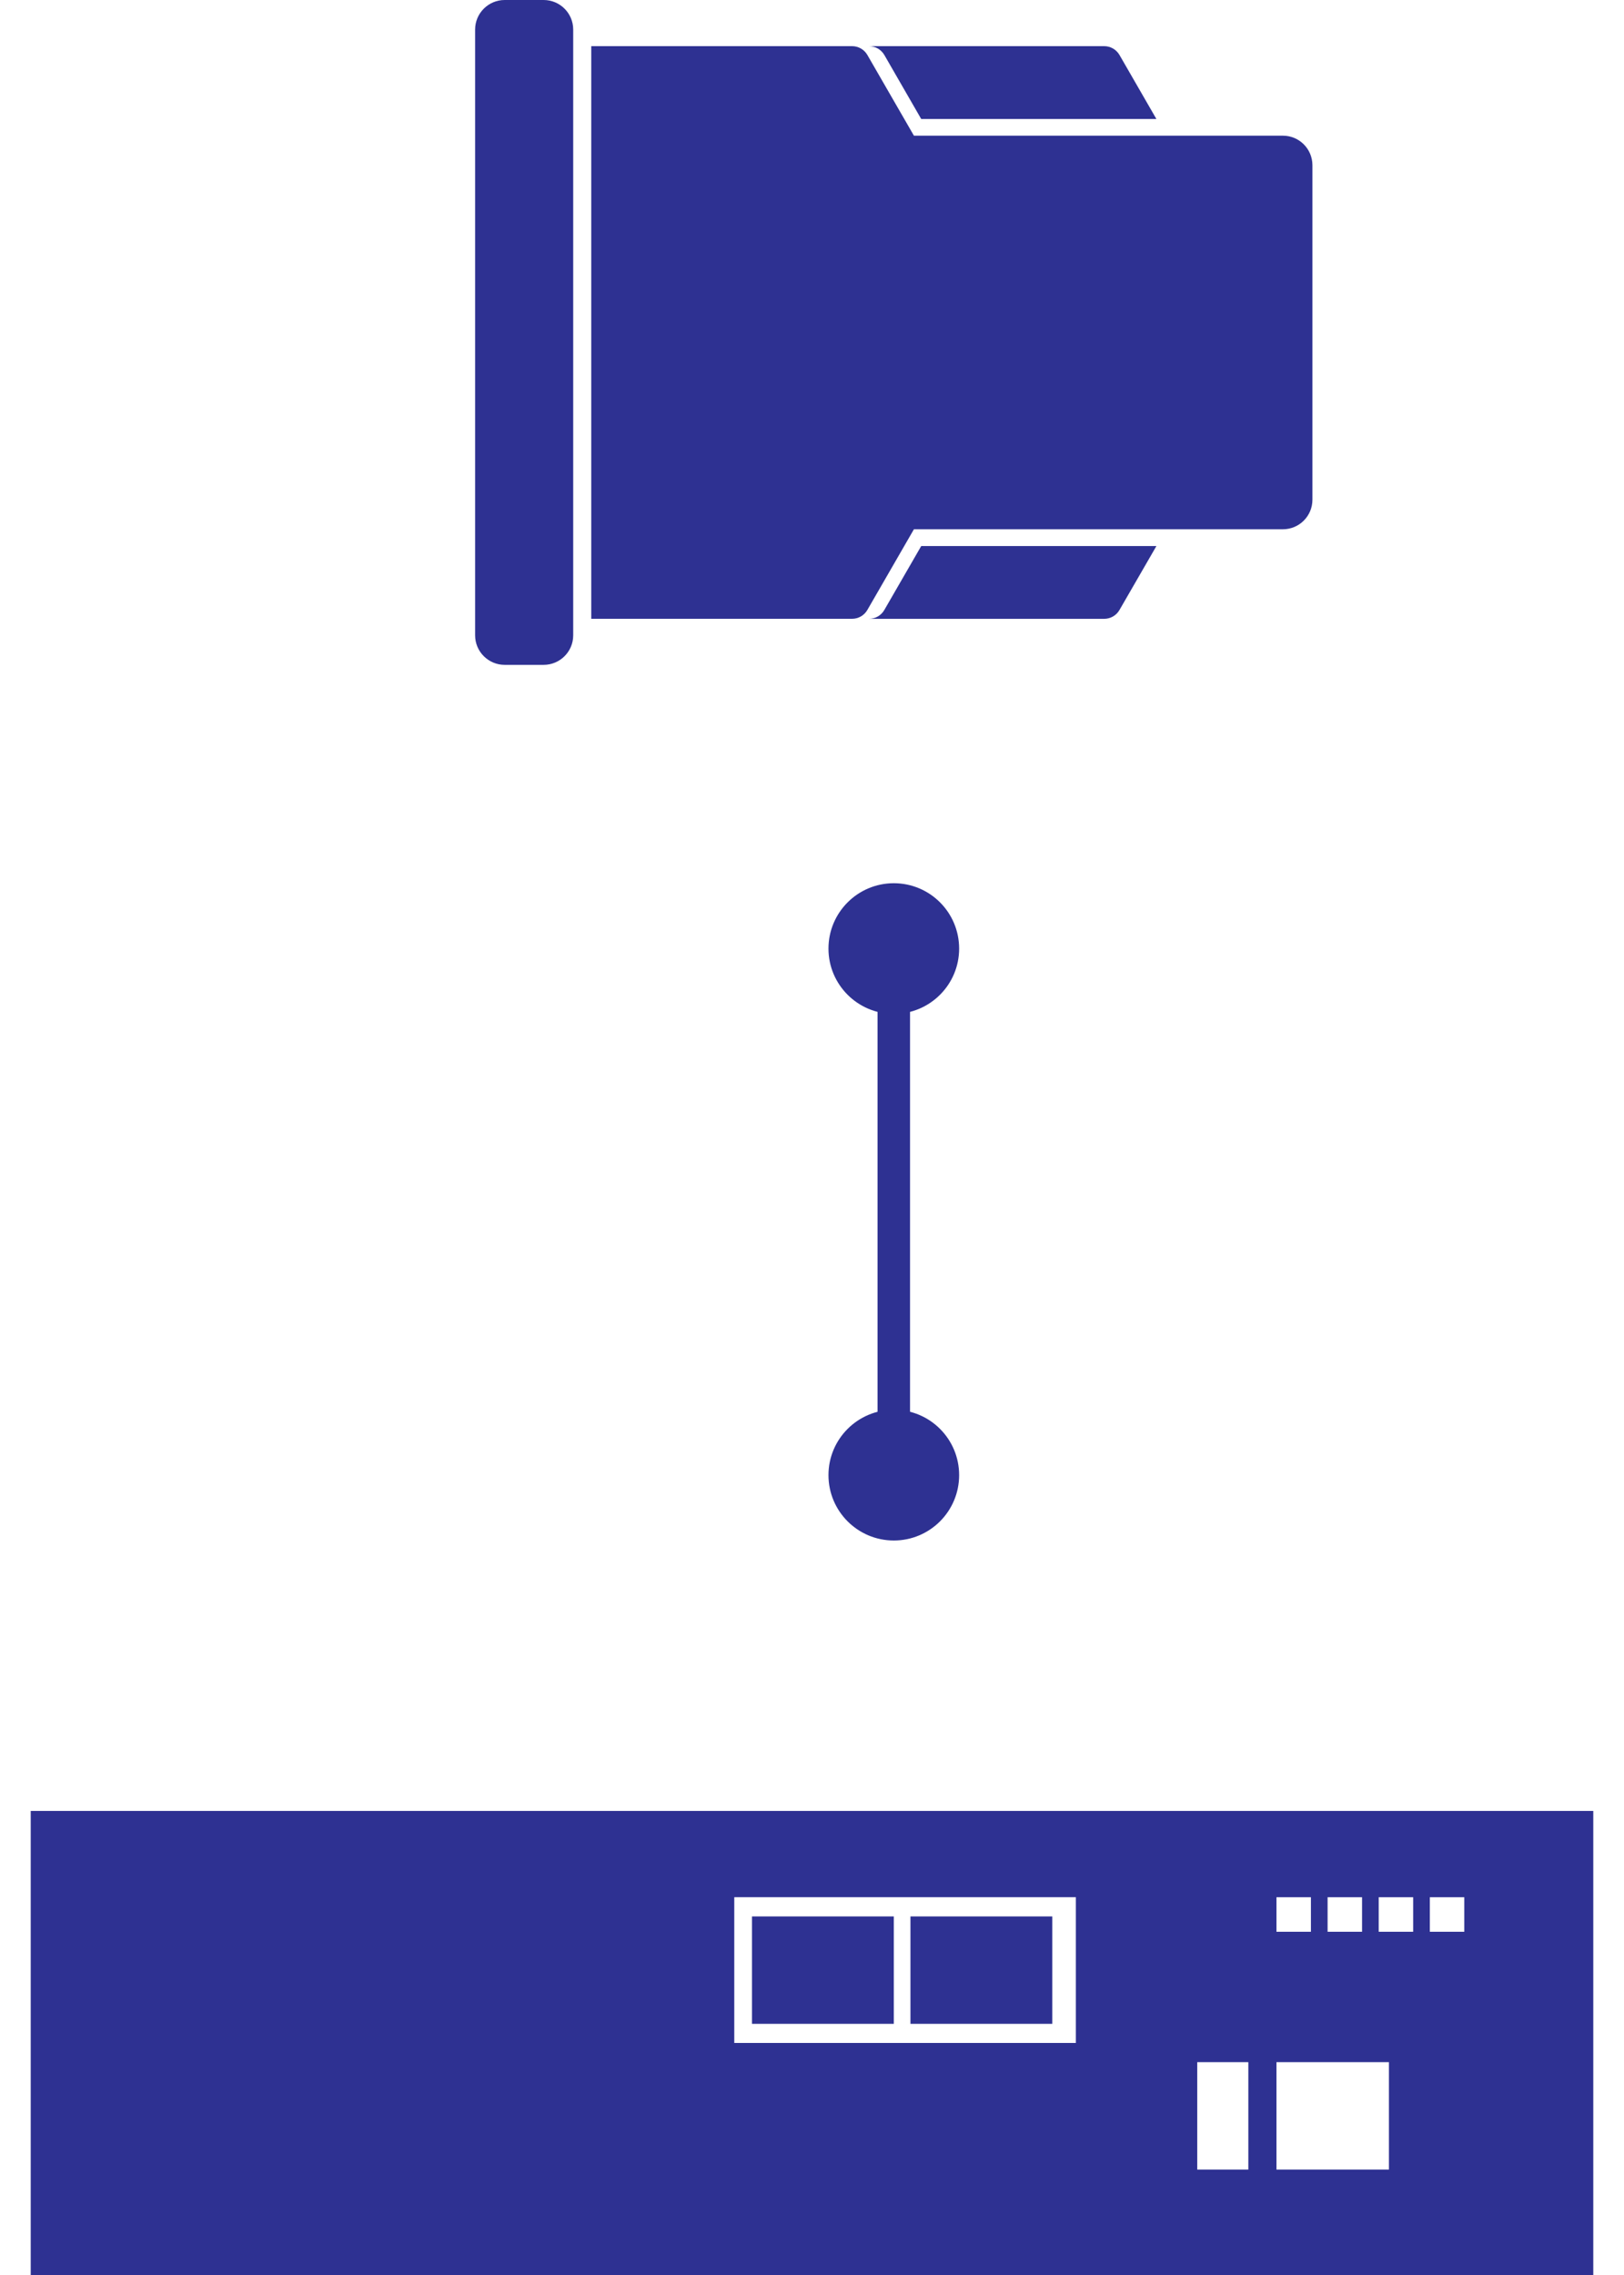
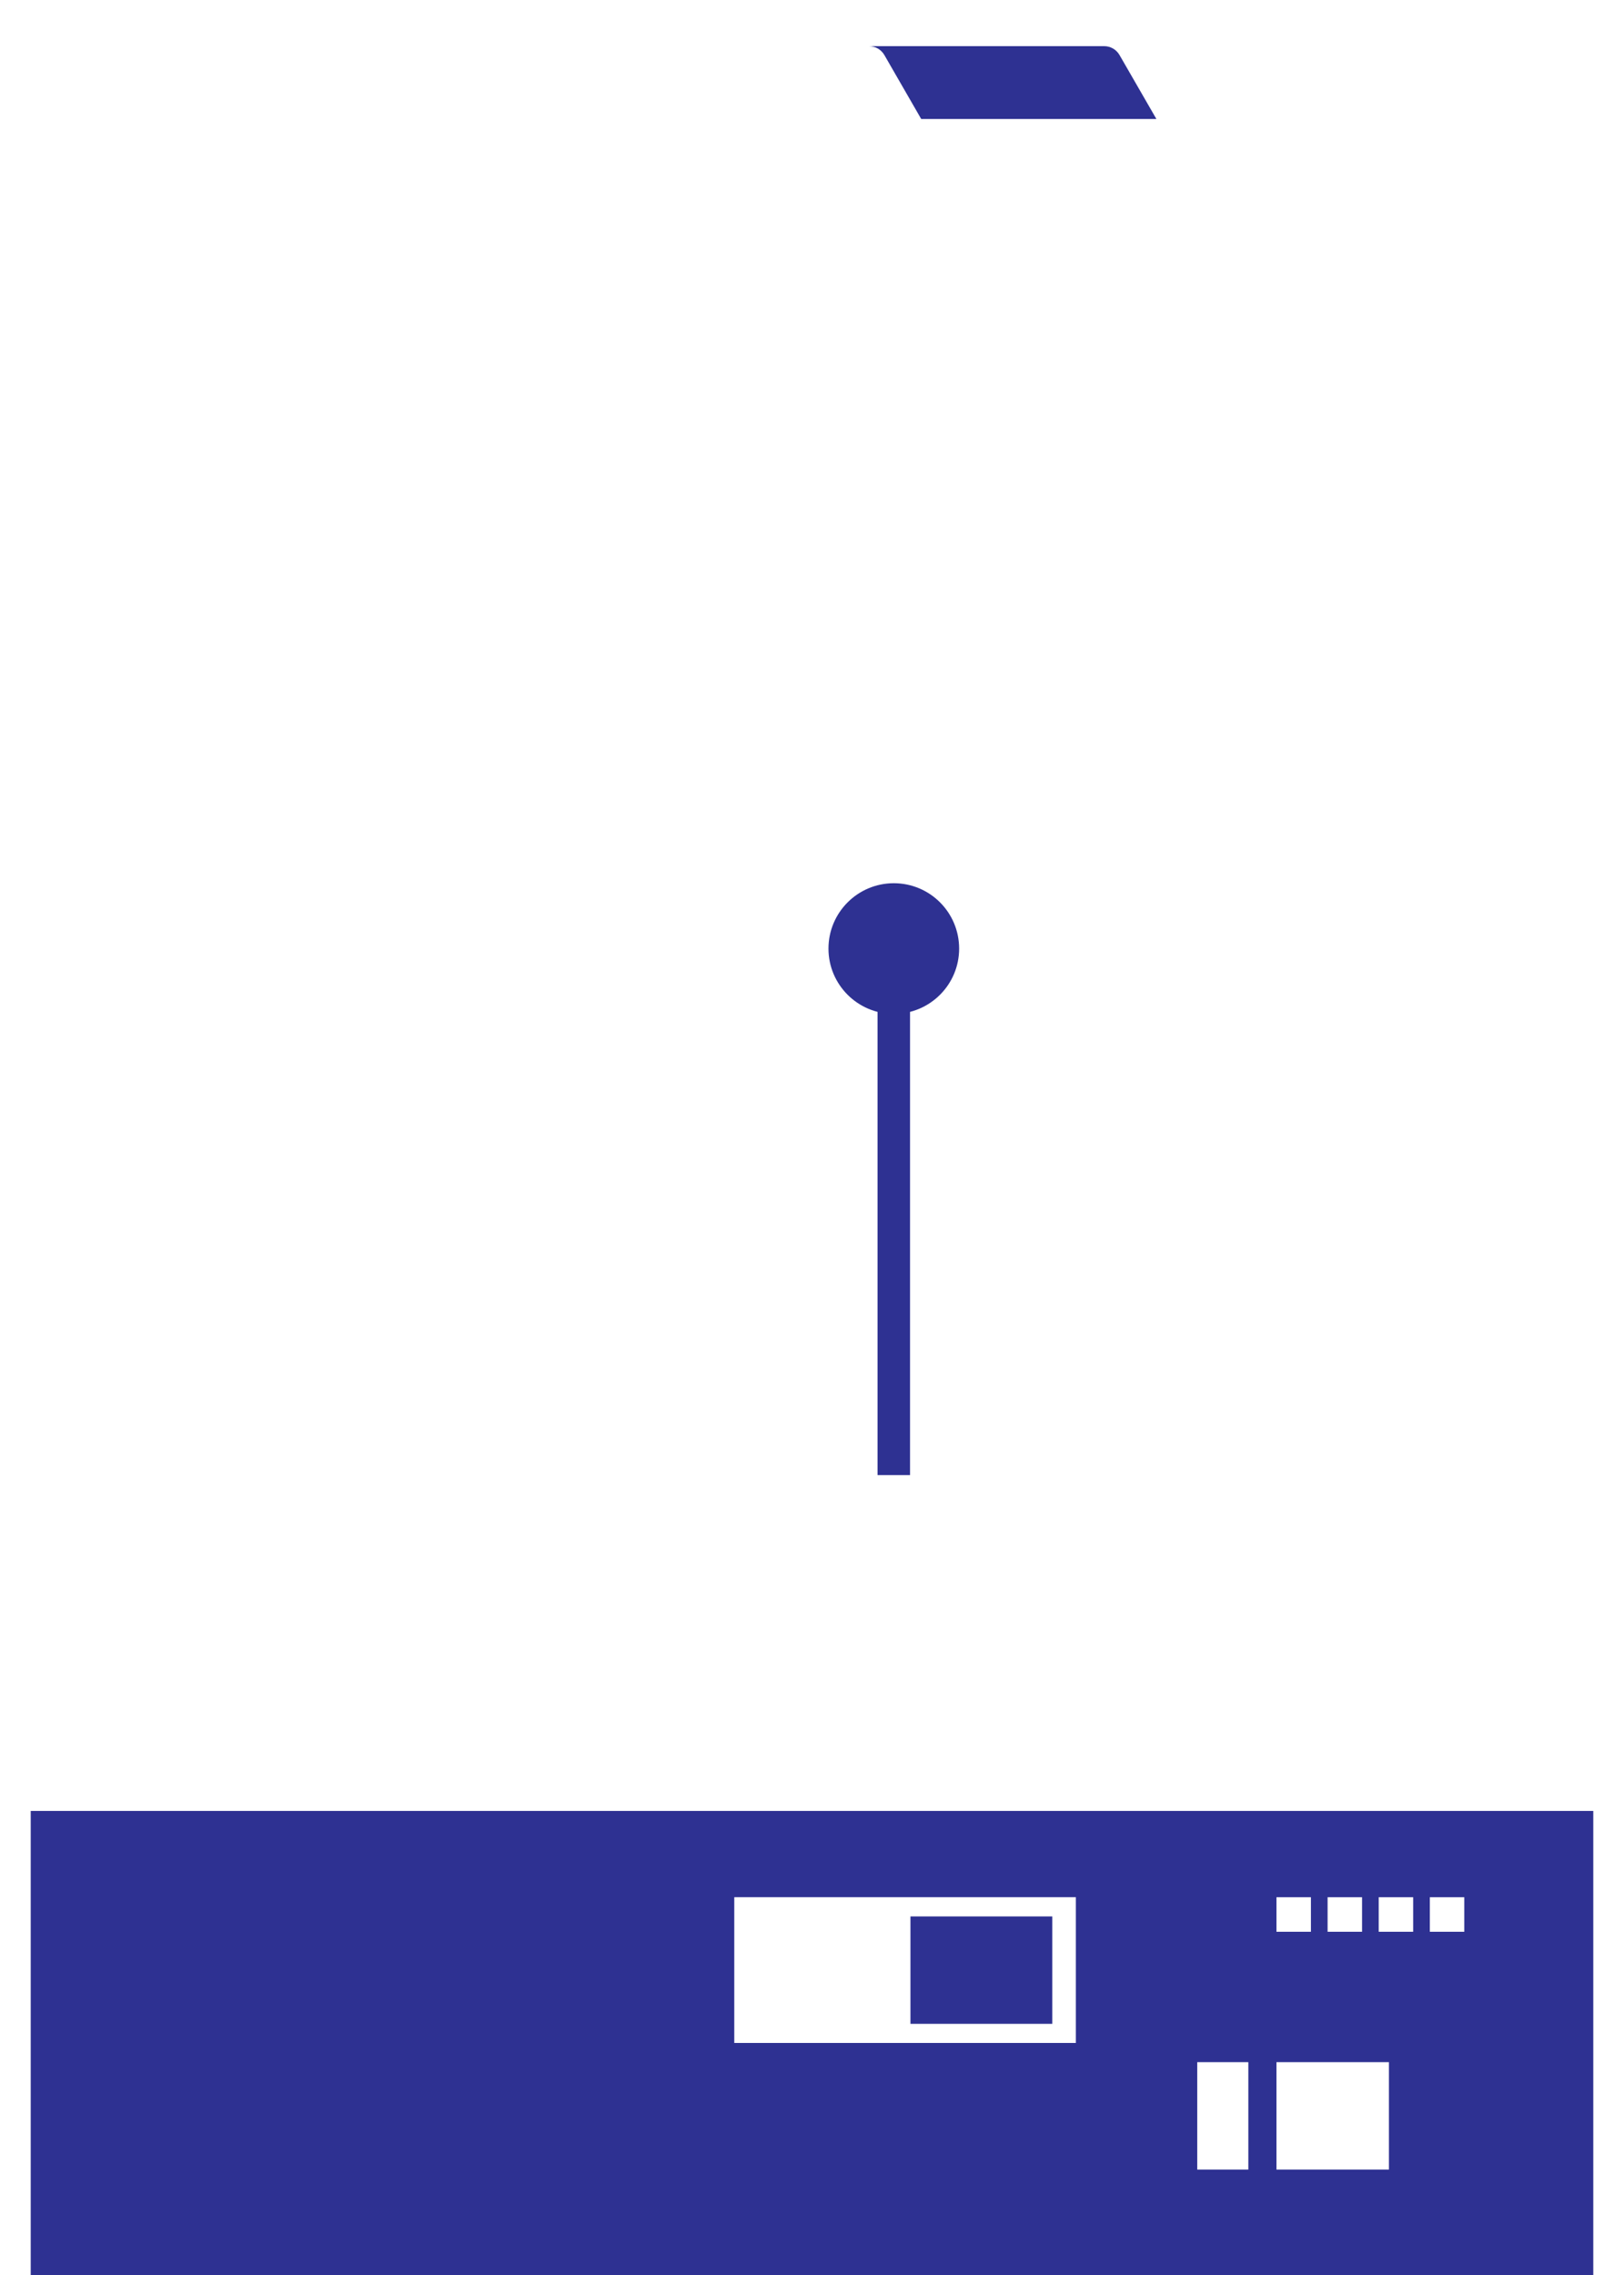
<svg xmlns="http://www.w3.org/2000/svg" width="50" height="70" viewBox="0 0 50 70" fill="none">
  <path d="M0.946 70H49.054V55.721H0.946V70ZM40.874 58.376H41.935V59.439H40.874V58.376ZM39.3 58.376H40.361V59.439H39.3V58.376ZM33.124 62.86H22.607V58.375H33.124V62.86ZM38.434 66.756H36.861V63.451H38.434V66.756ZM42.763 66.756H39.3V63.451H42.763V66.756ZM43.509 59.439H42.448V58.376H43.509V59.439ZM45.083 59.439H44.022V58.376H45.083V59.439Z" fill="#2E3192" />
-   <path d="M27.518 58.967H23.152V62.272H27.518V58.967Z" fill="#2E3192" />
  <path d="M32.397 58.967H28.031V62.272H32.397V58.967Z" fill="#2E3192" />
-   <path d="M17.648 19.549C17.648 20.05 17.24 20.457 16.738 20.457H15.538C15.037 20.457 14.628 20.05 14.628 19.549V0.909C14.628 0.408 15.037 0 15.538 0H16.738C17.24 0 17.648 0.408 17.648 0.909V19.549Z" fill="#2E3192" />
  <path d="M34.467 1.692C34.37 1.524 34.19 1.42 33.995 1.42H28.74H26.754C26.949 1.42 27.129 1.524 27.227 1.692L28.362 3.661H35.603L34.467 1.692Z" fill="#2E3192" />
-   <path d="M27.227 18.768C27.131 18.937 26.95 19.041 26.754 19.041H28.74H33.995C34.191 19.041 34.371 18.937 34.467 18.768L35.604 16.801H28.363L27.227 18.768Z" fill="#2E3192" />
-   <path d="M39.499 4.175H28.138L26.705 1.692C26.609 1.524 26.428 1.42 26.233 1.42H20.979H18.748H18.204V19.04H18.748H20.979H26.233C26.428 19.04 26.609 18.936 26.705 18.767L28.138 16.285H39.499C40.001 16.285 40.407 15.878 40.407 15.376V5.085C40.407 4.582 40.001 4.175 39.499 4.175Z" fill="#2E3192" />
-   <path d="M25.507 45.388C25.507 44.277 26.409 43.377 27.519 43.377C28.631 43.377 29.53 44.277 29.53 45.388C29.53 46.5 28.63 47.4 27.519 47.4C26.408 47.4 25.507 46.5 25.507 45.388Z" fill="#2E3192" />
  <path d="M25.507 29.188C25.507 28.076 26.409 27.176 27.519 27.176C28.631 27.176 29.53 28.076 29.53 29.188C29.53 30.297 28.63 31.197 27.519 31.197C26.408 31.197 25.507 30.297 25.507 29.188Z" fill="#2E3192" />
  <path d="M27.518 45.388V28.637" stroke="#2E3192" stroke-miterlimit="10" />
</svg>